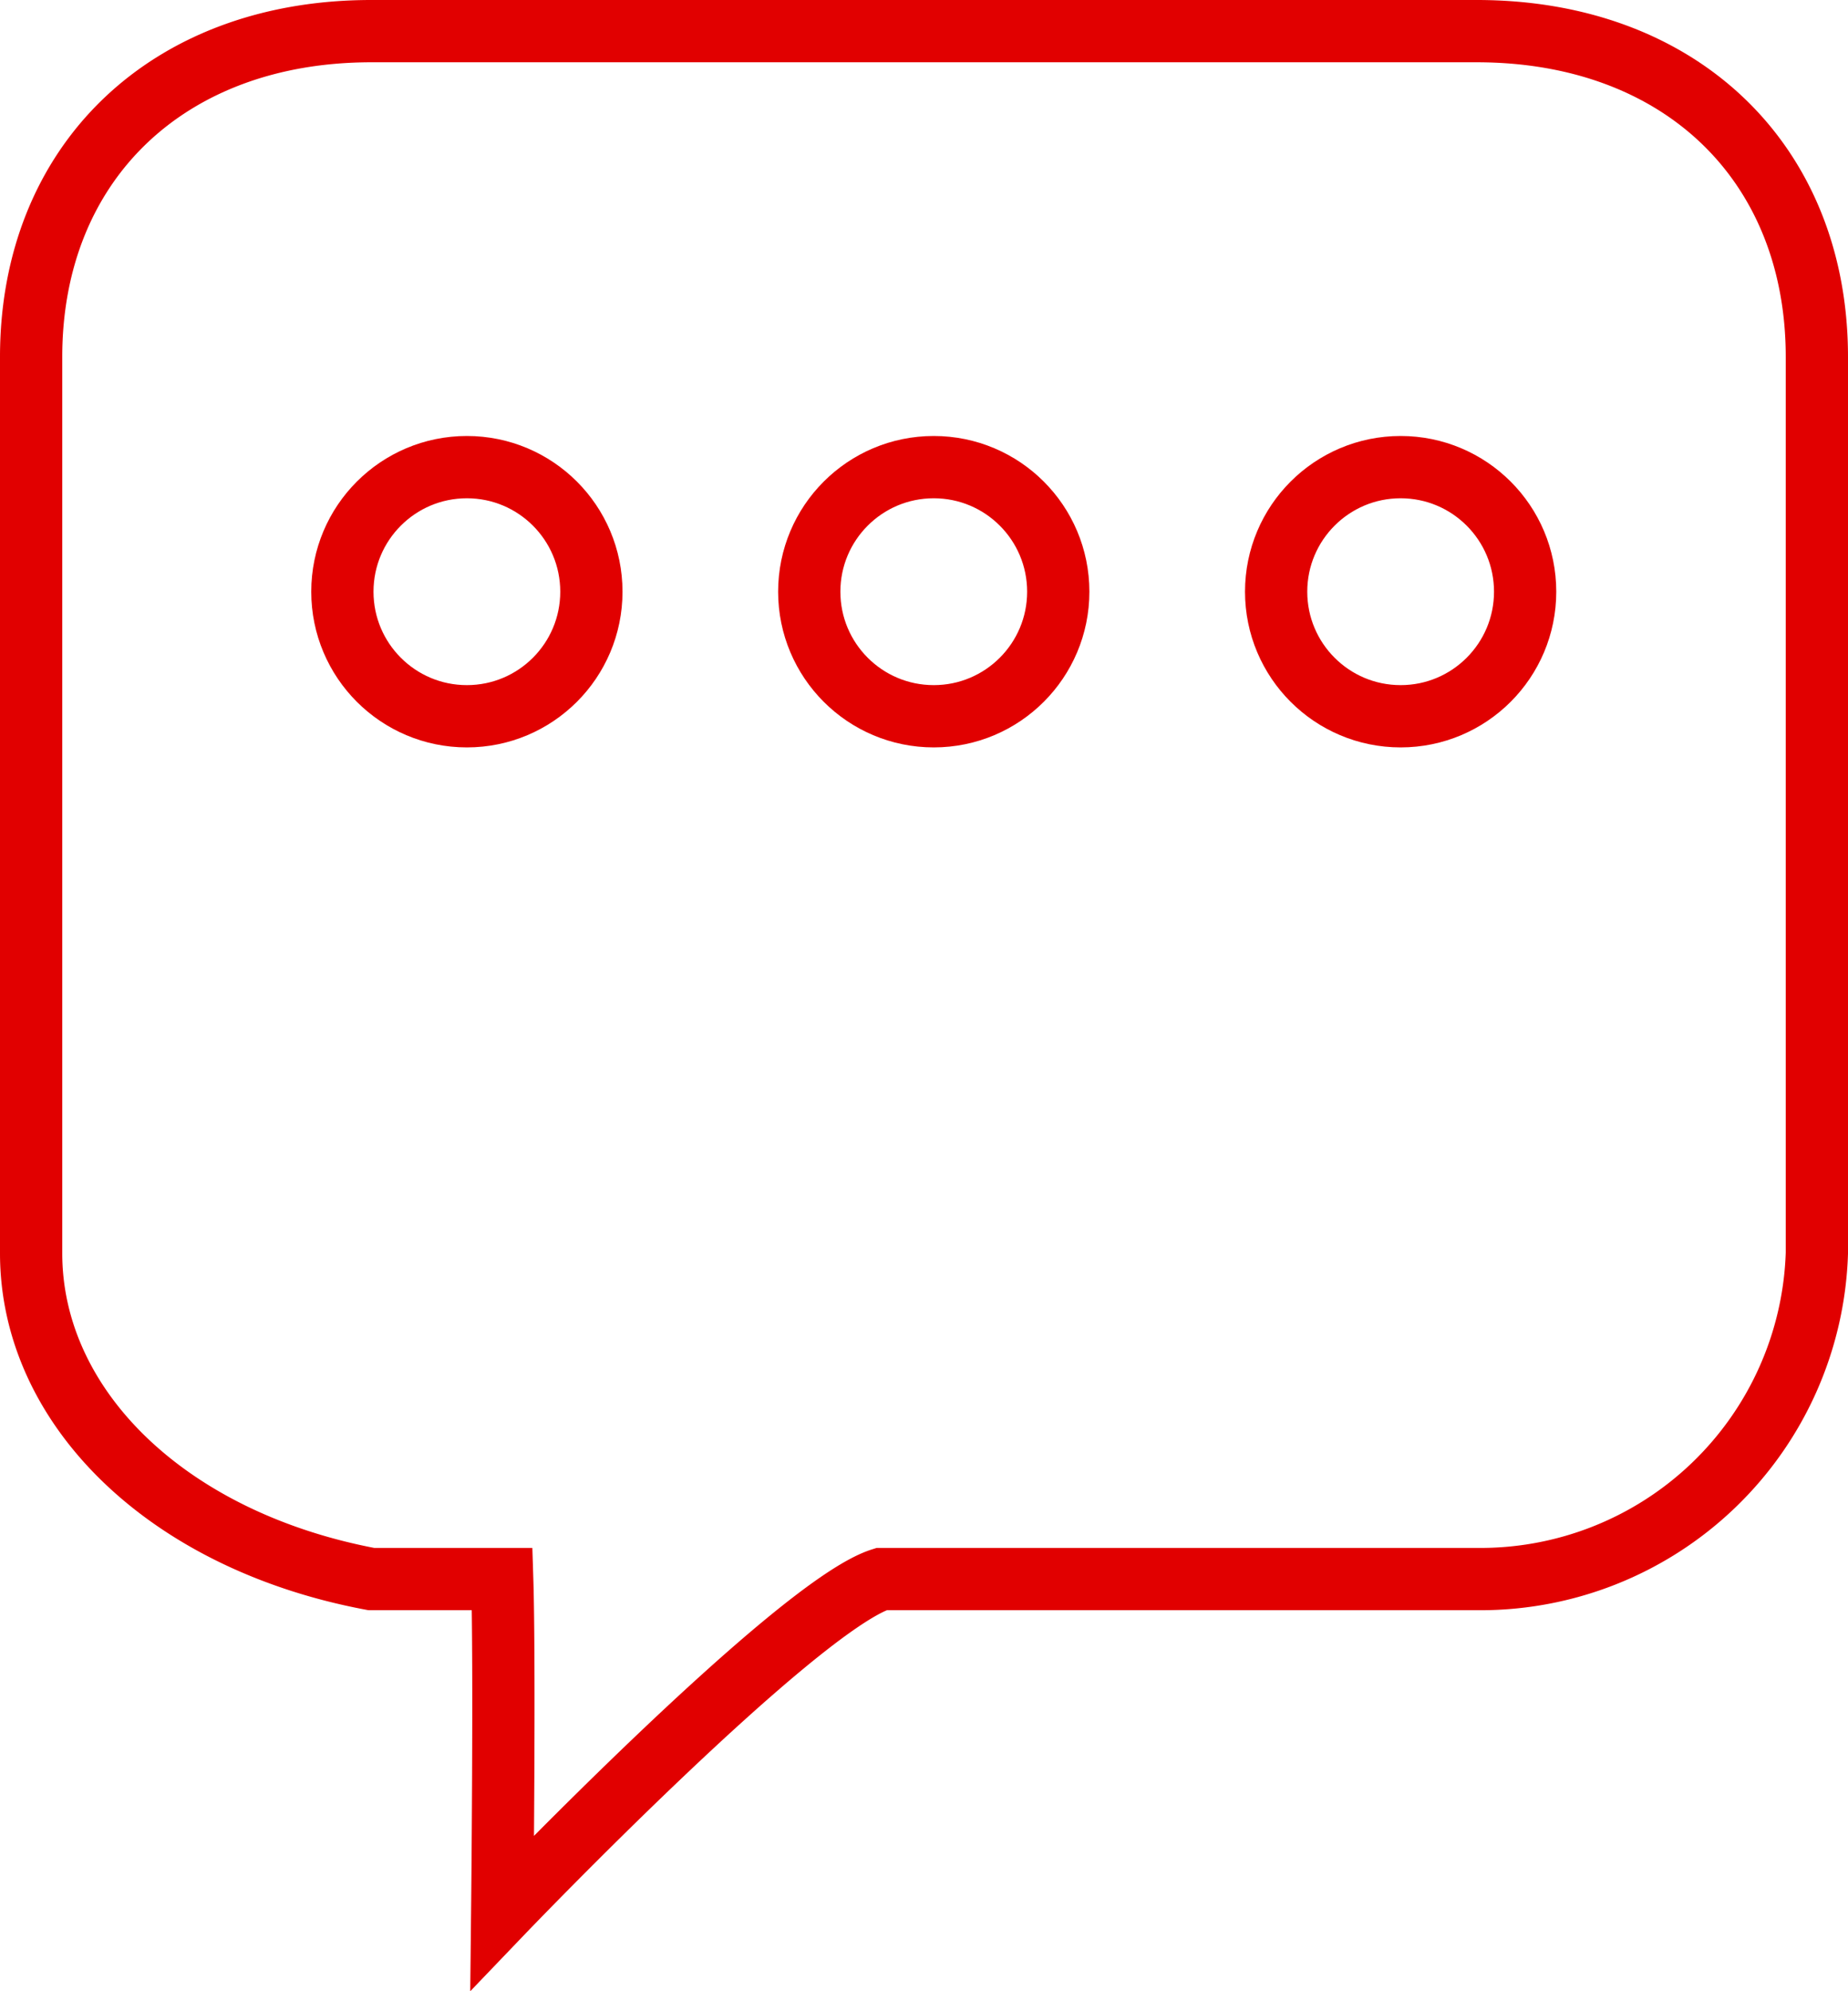
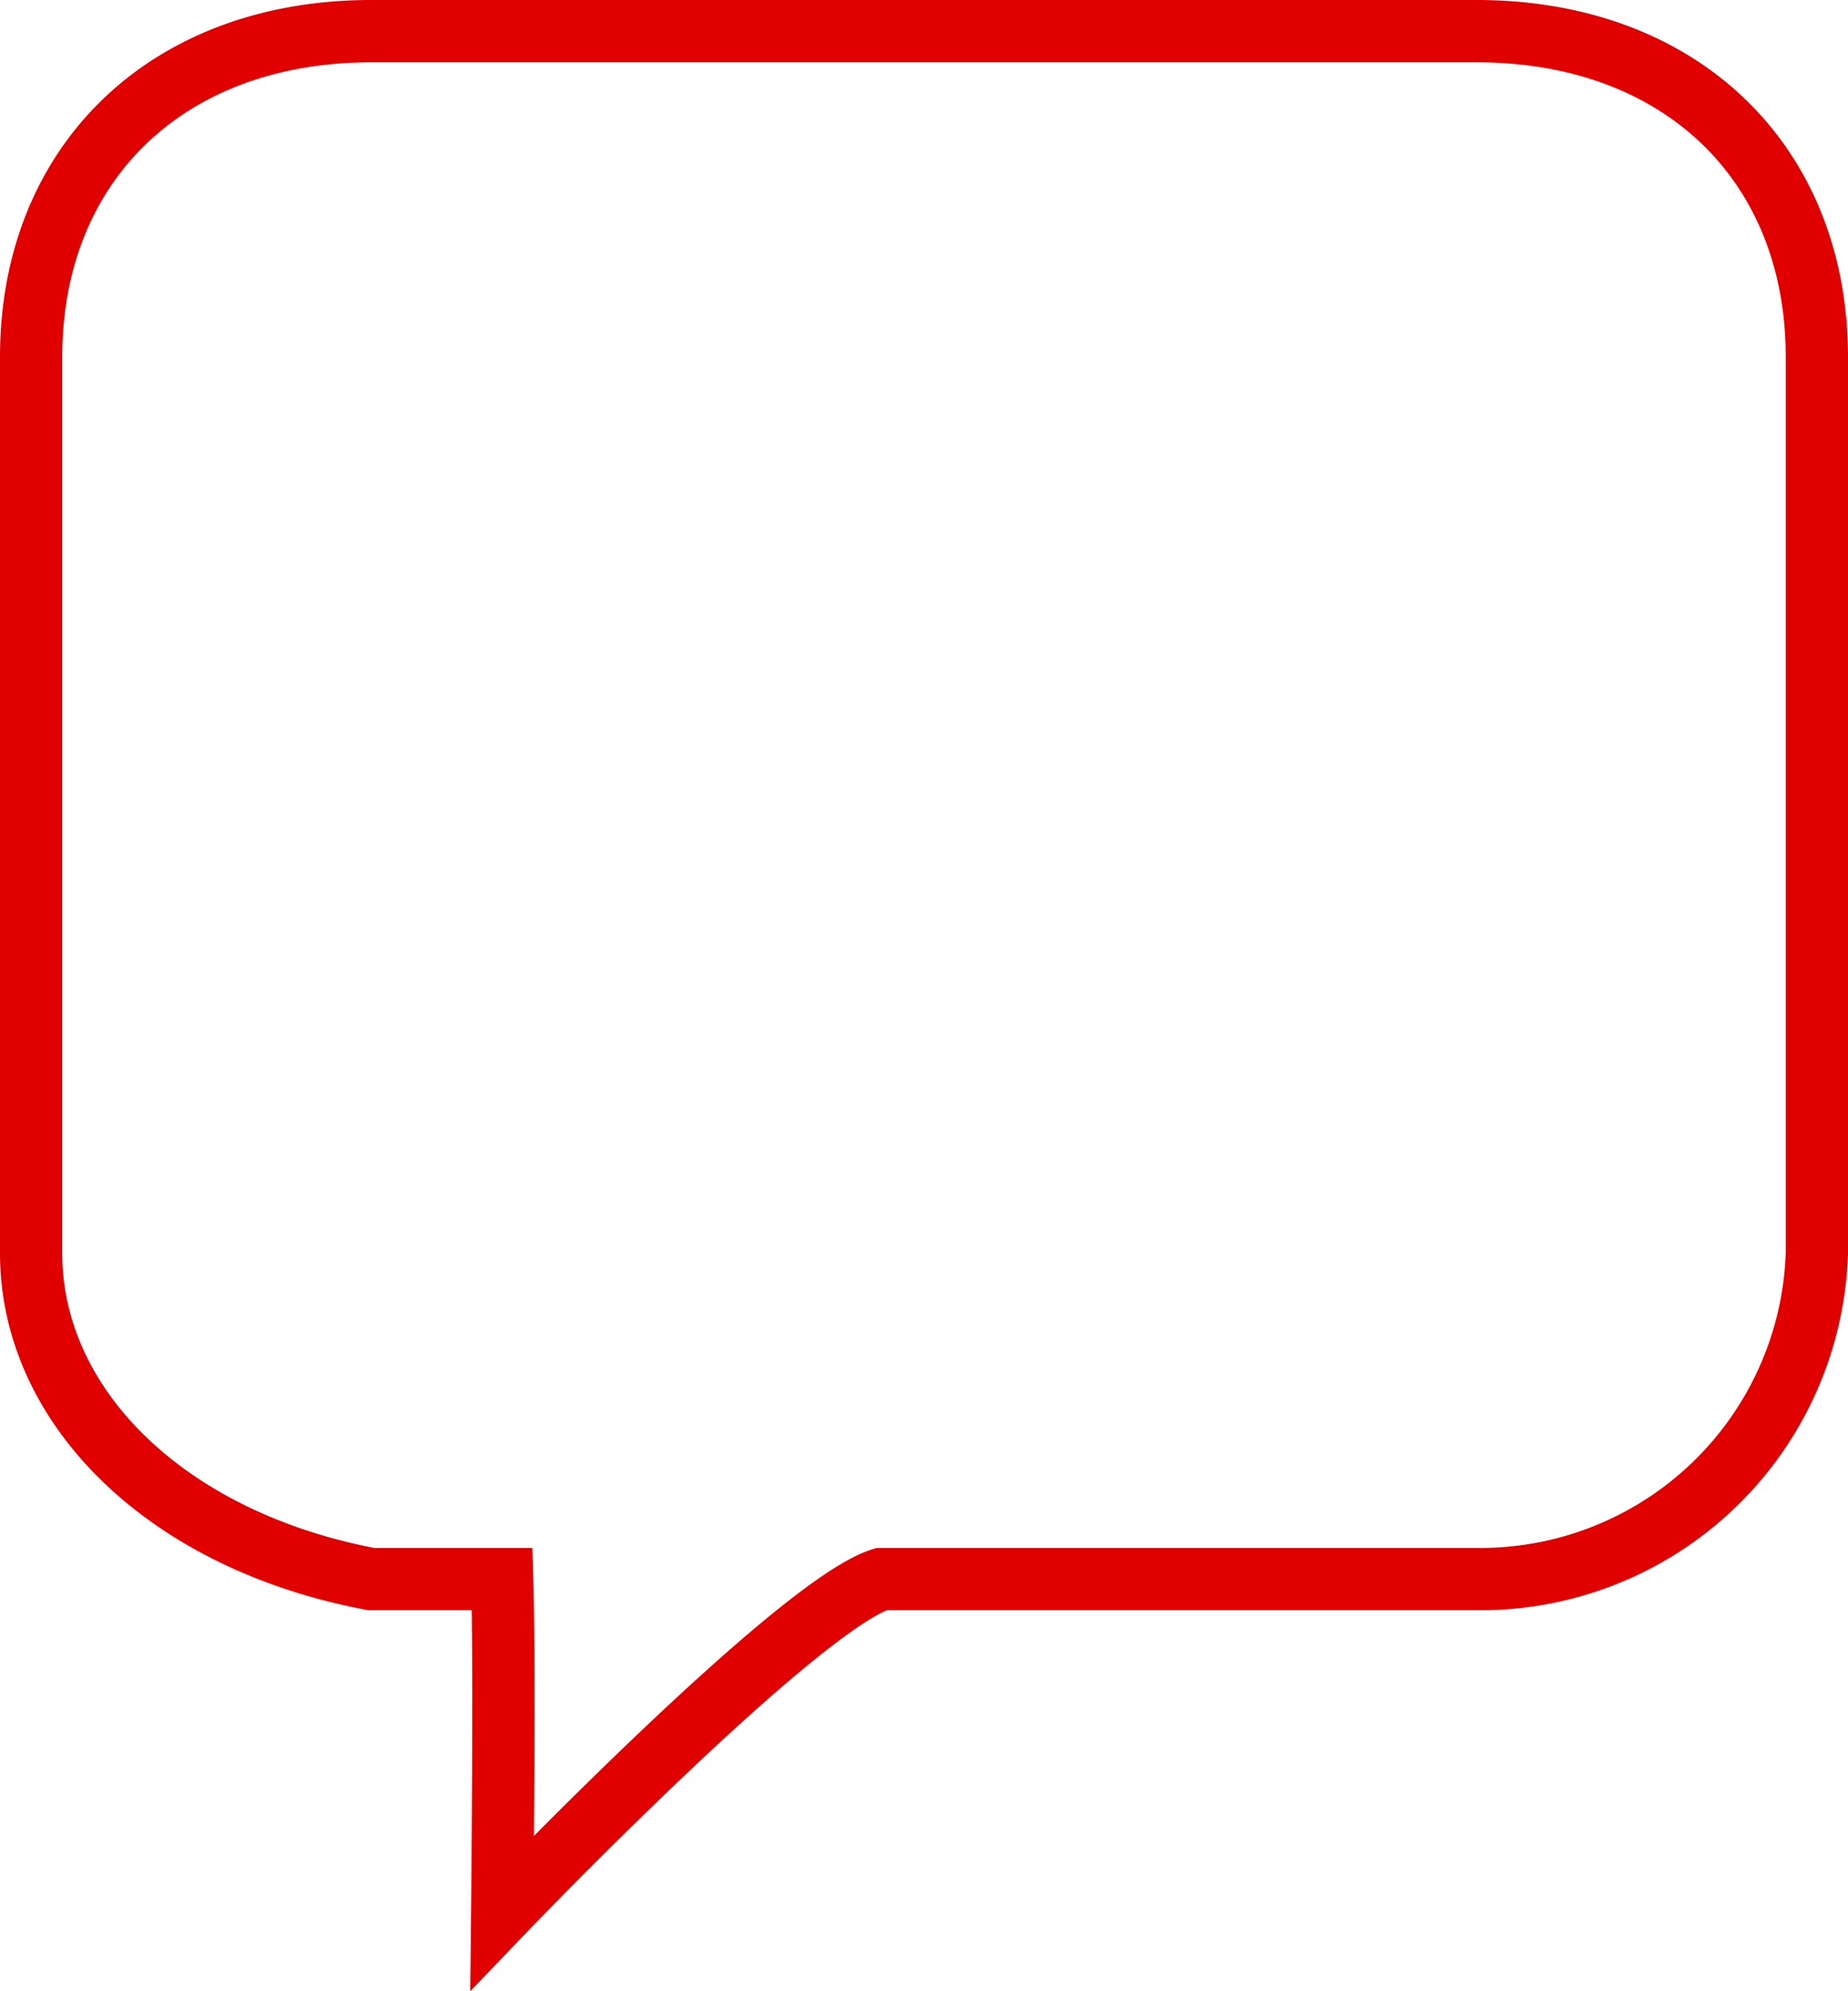
<svg xmlns="http://www.w3.org/2000/svg" viewBox="0 0 59.373 63.941">
  <defs>
    <style>.cls-1,.cls-2{fill:none;stroke:#e10000;stroke-miterlimit:10;stroke-width:2px;}.cls-2{stroke-linecap:square;}</style>
  </defs>
  <title>after-sales-service</title>
  <g id="Layer_2" data-name="Layer 2">
    <g id="Layer_1-2" data-name="Layer 1">
-       <circle class="cls-1" cx="15" cy="19" r="4" />
-       <circle class="cls-1" cx="30" cy="19" r="4" />
-       <circle class="cls-1" cx="45" cy="19" r="4" />
      <path class="cls-2" d="M11.928,1H47.445C54,1,58.373,5.234,58.373,11.464V40.241A10.814,10.814,0,0,1,47.445,50.705H28.32c-2.735.859-12.185,10.719-12.185,10.719s.086-8.028,0-10.719H11.928C5.369,49.474,1,45.188,1,40.241V11.464C1,5.231,5.383,1,11.928,1Z" />
    </g>
  </g>
</svg>